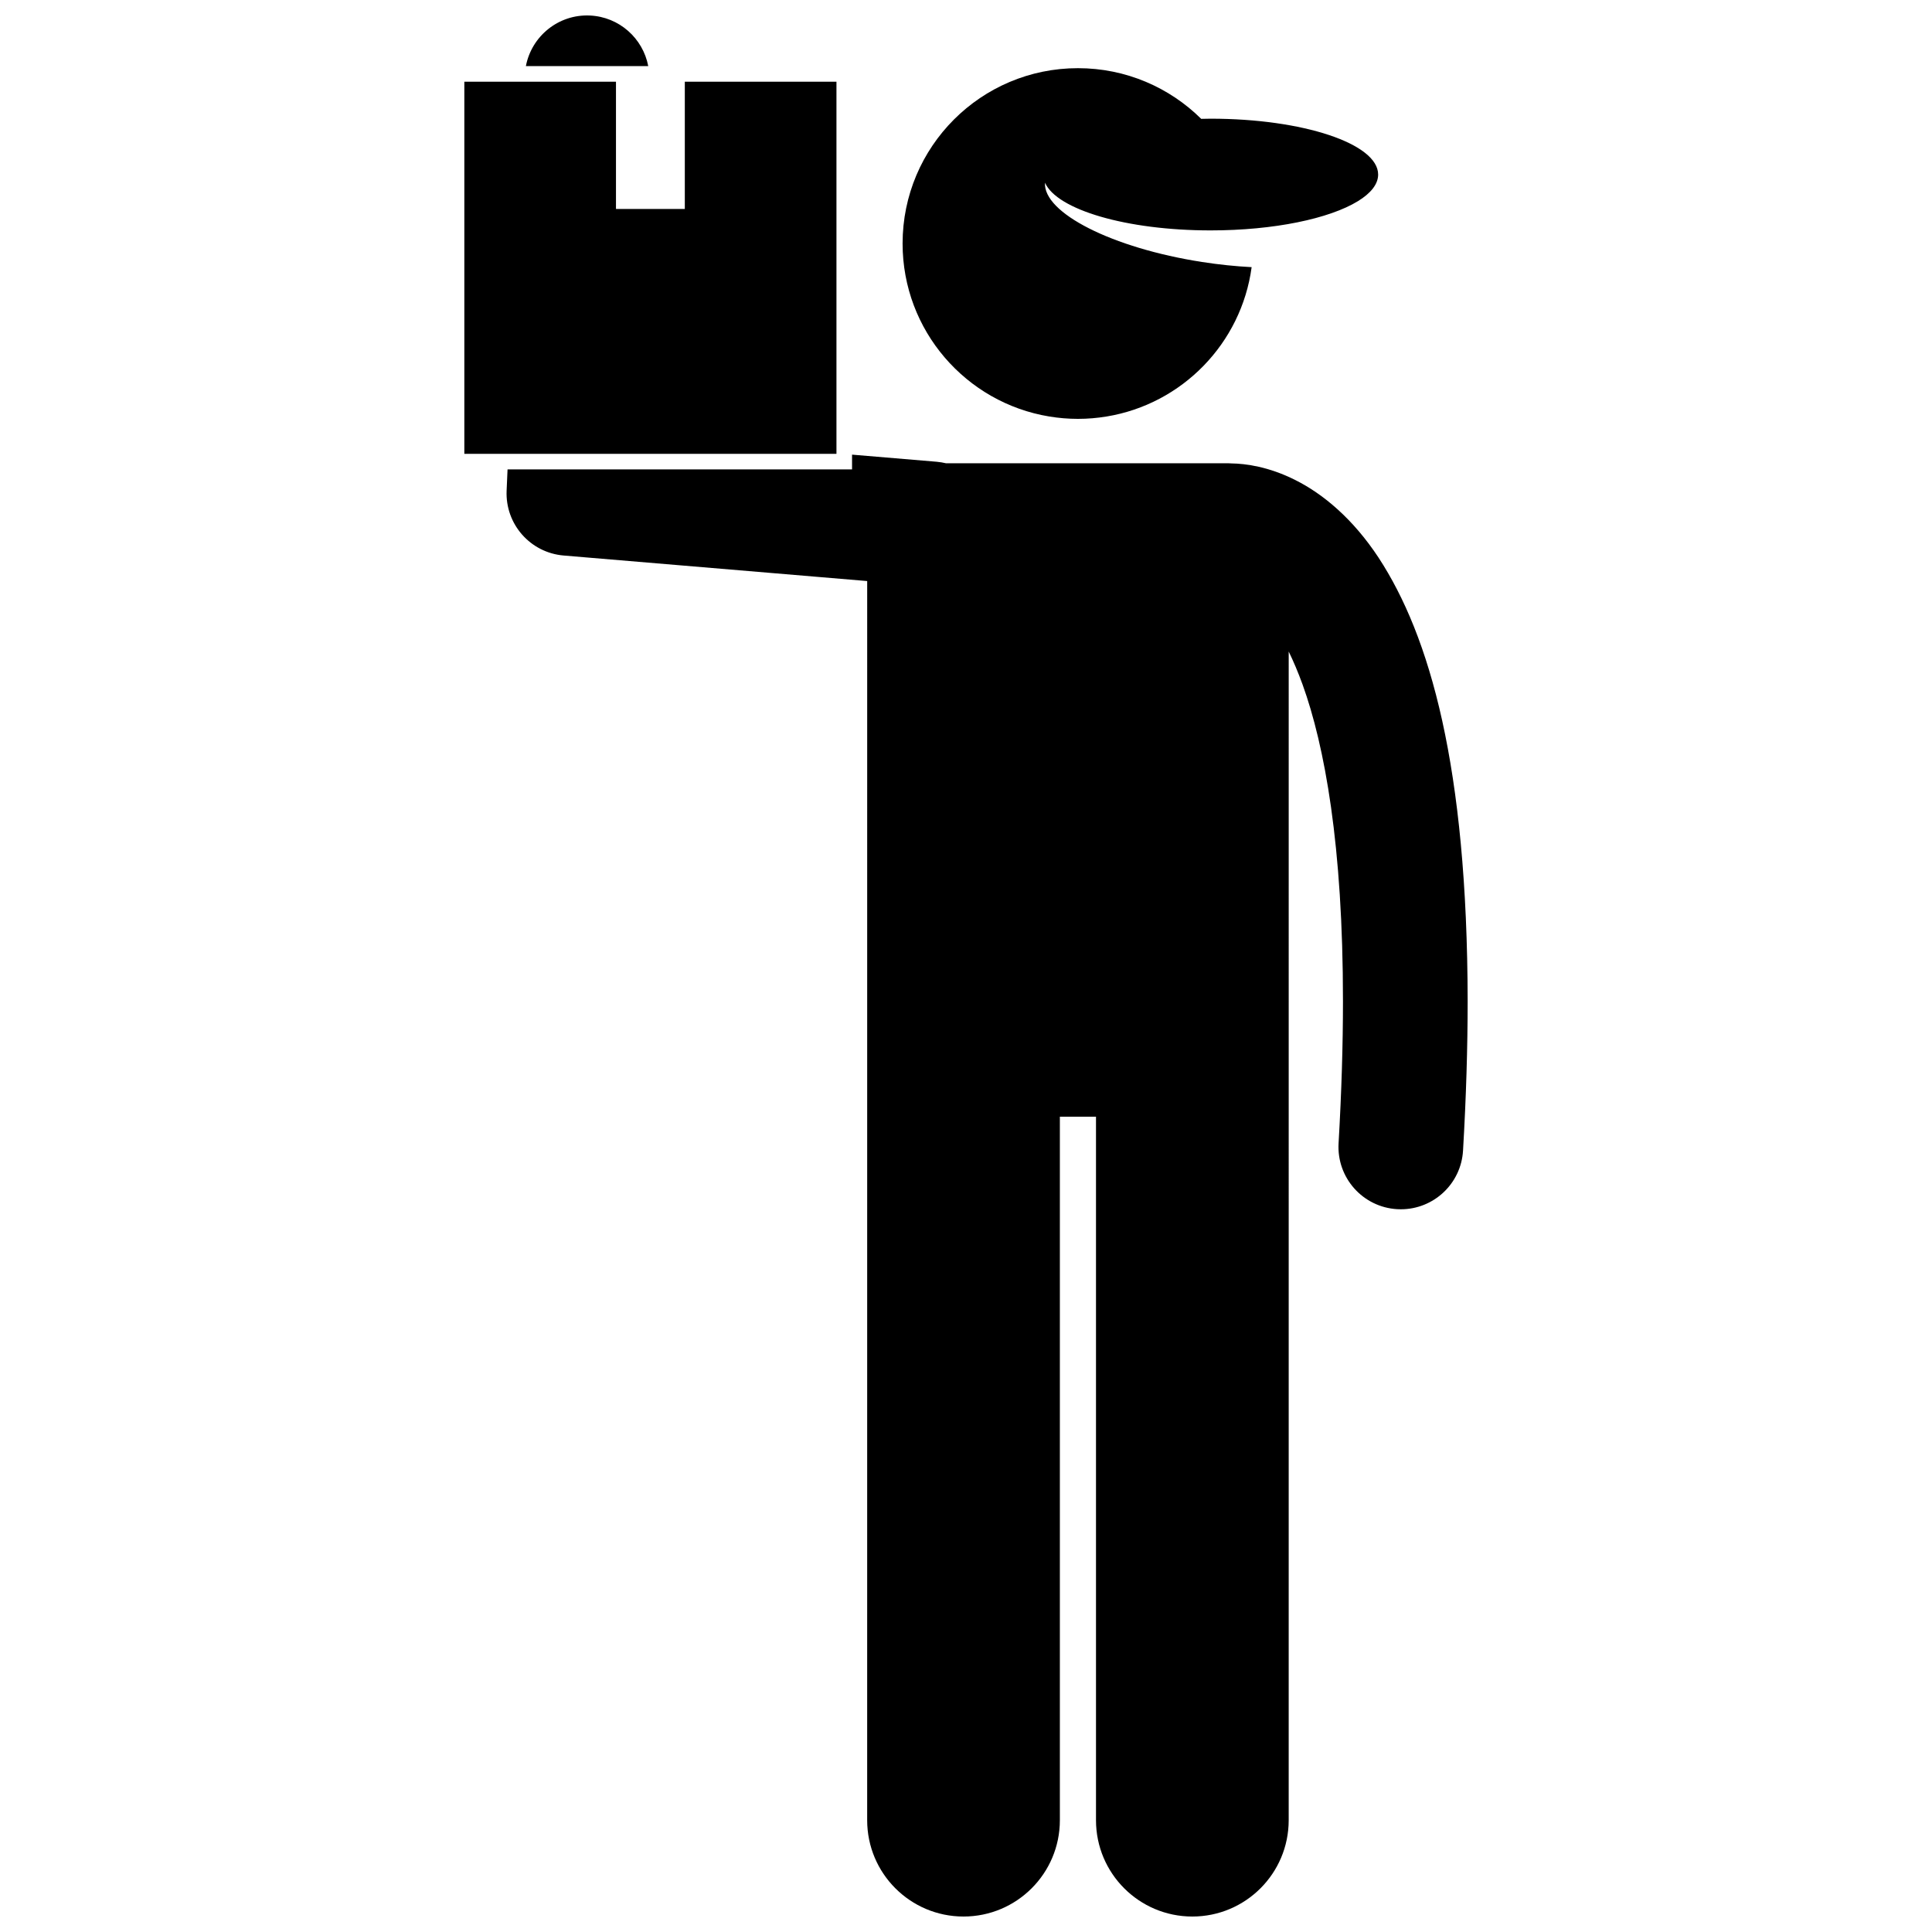
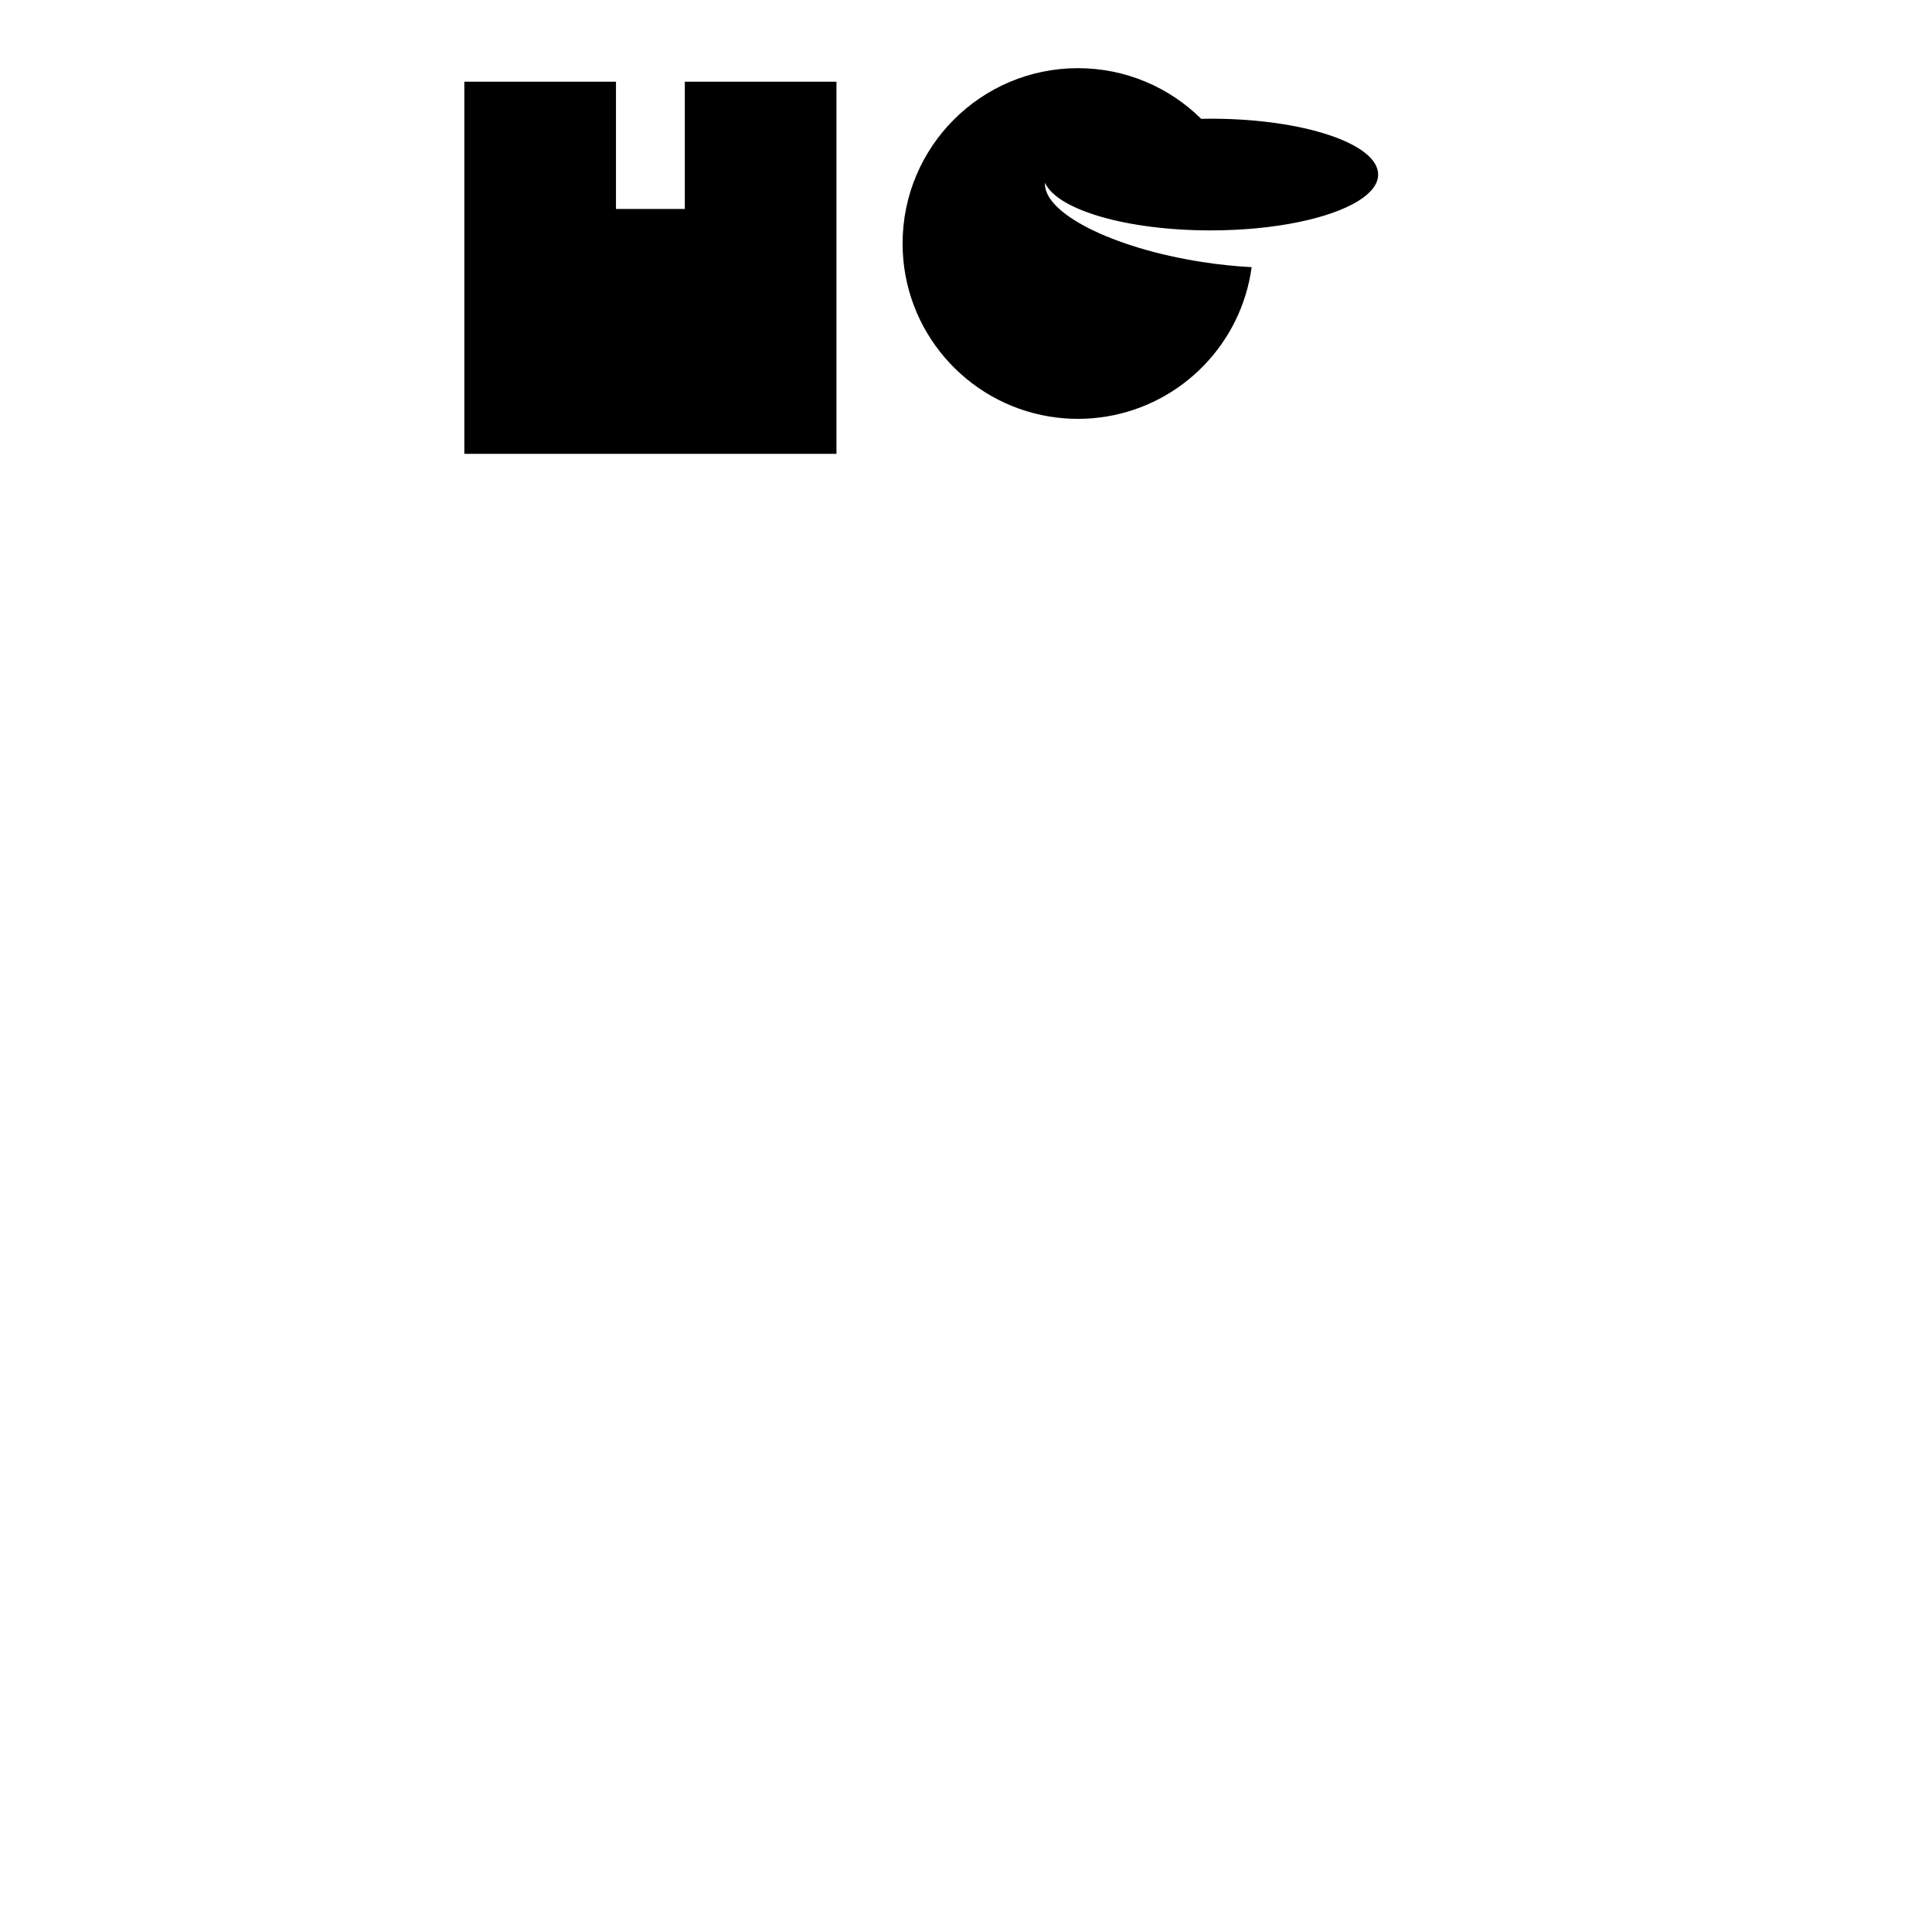
<svg xmlns="http://www.w3.org/2000/svg" width="800px" height="800px" version="1.1" viewBox="144 144 512 512">
  <defs>
    <clipPath id="b">
      <path d="m283 148.09h33v13.906h-33z" />
    </clipPath>
    <clipPath id="a">
      <path d="m278 264h255v387.9h-255z" />
    </clipPath>
  </defs>
  <g clip-path="url(#b)">
-     <path d="m300.3 148.11c-8.305-0.359-15.426 5.477-16.934 13.41h32.426c-1.398-7.359-7.688-13.066-15.492-13.41z" />
-   </g>
+     </g>
  <g clip-path="url(#a)">
-     <path d="m373.81 626.37c0 14.105 11.434 25.531 25.531 25.531 14.102 0 25.535-11.426 25.535-25.531v-186.43h9.574v186.43c0 14.105 11.434 25.531 25.531 25.531 14.102 0 25.535-11.426 25.535-25.531l0.004-309.7c1.223 2.512 2.461 5.391 3.68 8.754 5.82 16.133 10.715 42.605 10.699 83.93 0 11.387-0.367 23.898-1.164 37.637-0.531 9.109 6.422 16.926 15.531 17.453 0.328 0.02 0.652 0.027 0.98 0.027 8.684 0 15.965-6.777 16.473-15.559 0.836-14.32 1.219-27.465 1.223-39.555-0.086-62.336-10.039-96.832-23.613-117.58-6.785-10.297-14.723-16.898-22.059-20.559-7.023-3.547-13.195-4.356-16.926-4.406-0.262-0.012-0.52-0.039-0.785-0.039l-74.879-0.004c-0.758-0.172-1.527-0.312-2.324-0.383l-0.004-0.004-22.551-1.895v3.906h-91.297l-0.246 5.644c-0.387 8.863 6.277 16.441 15.121 17.184l68.039 5.723 12.395 1.043z" />
-   </g>
+     </g>
  <path d="m437.24 254.38c20.027-3.289 35.734-19.371 38.457-39.582-4.191-0.215-8.613-0.664-13.156-1.371-23.793-3.699-42.133-13.02-41.605-21.004 3.148 7.144 21.566 12.637 43.879 12.637 16.84 0 31.492-3.125 39.02-7.731 3.434-2.102 5.387-4.512 5.387-7.07 0-8.176-19.883-14.805-44.406-14.805-0.84 0-1.66 0.027-2.484 0.043-8.395-8.301-19.93-13.43-32.668-13.43-25.664 0-46.469 20.805-46.469 46.469 0 23.082 16.832 42.223 38.887 45.844 2.469 0.406 4.996 0.625 7.578 0.625 2.586 0 5.117-0.219 7.582-0.625z" />
  <path d="m365.67 165.65h-40.188v33.734h-18.242v-33.734h-40.188v98.617h98.617z" />
</svg>